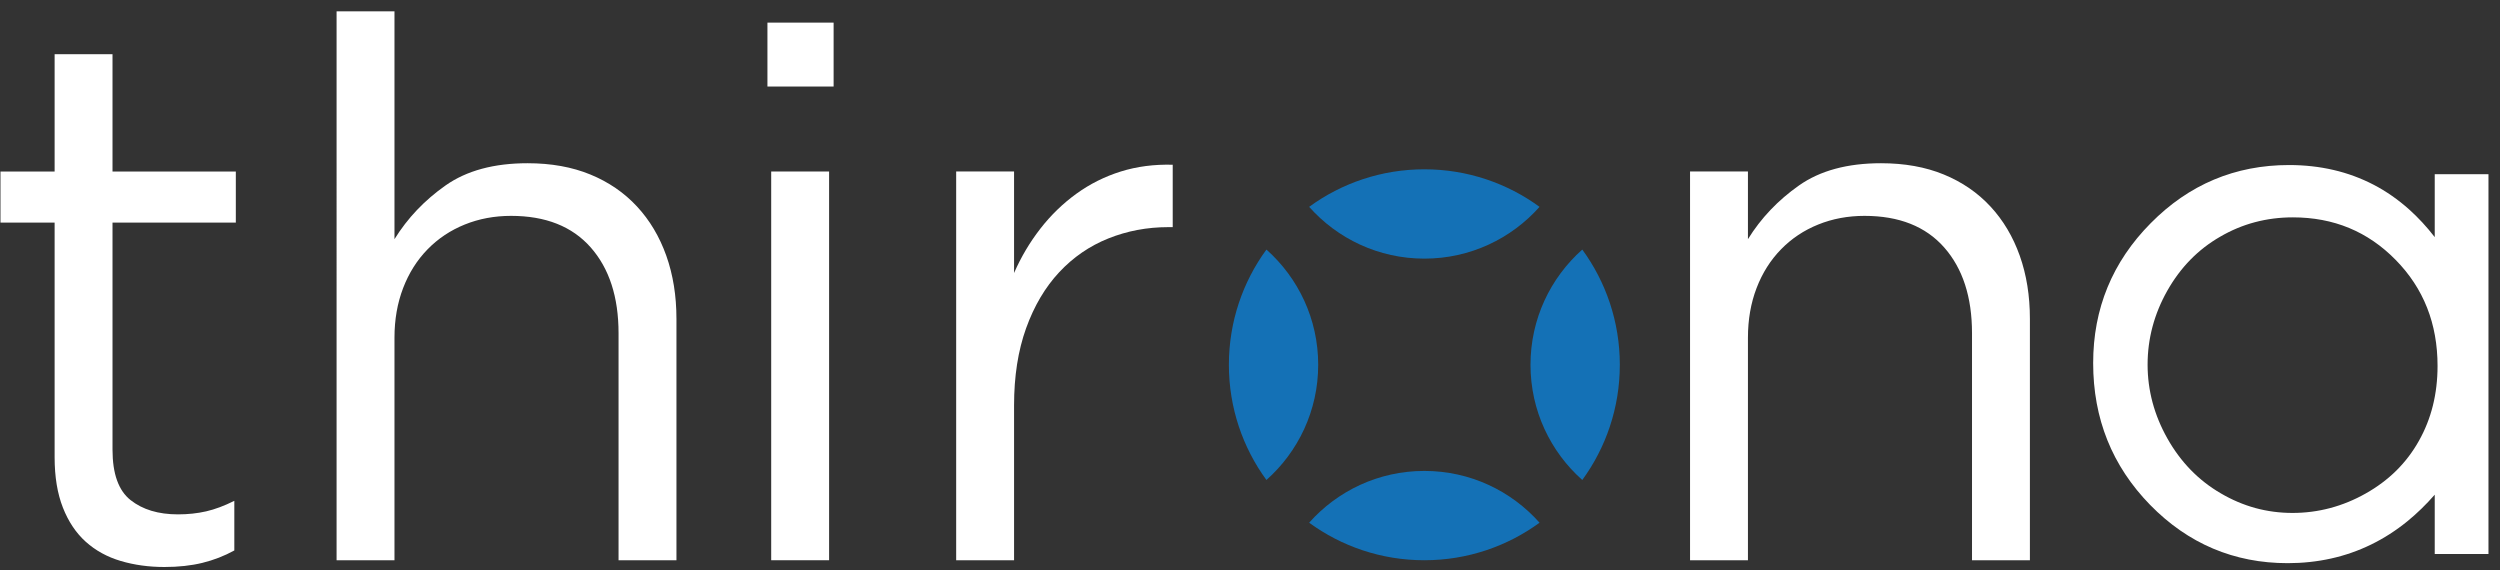
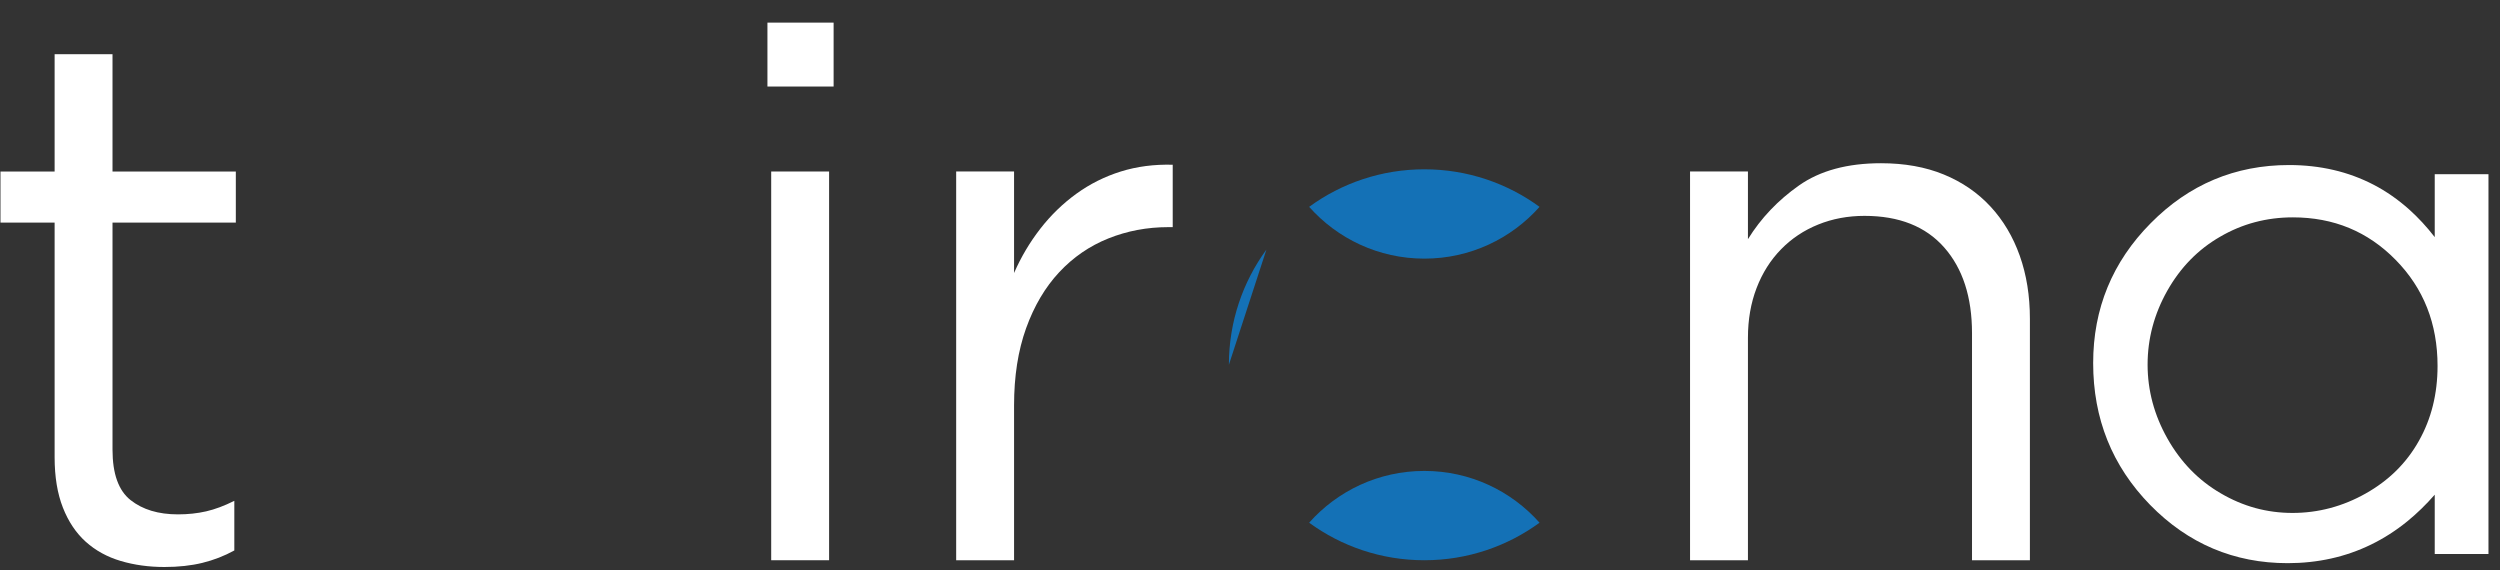
<svg xmlns="http://www.w3.org/2000/svg" viewBox="0 0 228 52" height="52" width="228" xml:space="preserve" id="svg2" version="1.1">
  <rect x="0" y="0" width="228" height="52" fill="#333333" stroke="none" />
  <defs id="defs6" />
  <g transform="matrix(1.333,0,0,-1.333,0,52)" id="g10">
    <g transform="scale(0.1)" id="g12">
      <path id="path14" style="fill:#FFFFFF;fill-opacity:1;fill-rule:nonzero;stroke:none" d="m 76.977,237.781 h 84.367 v 34.981 H 76.977 v 80.254 H 37.367 V 272.762 H 0.328 V 237.781 H 37.367 V 77.277 c 0,-13.375 1.887,-24.863 5.66,-34.465 3.773,-9.605 9.004,-17.406 15.688,-23.41 6.688,-6 14.664,-10.375 23.922,-13.117 9.258,-2.742 19.207,-4.113 29.84,-4.113 9.601,0 18.261,0.941 25.976,2.828 7.719,1.887 15.004,4.715 21.863,8.488 v 33.953 c -6.859,-3.43 -13.289,-5.832 -19.289,-7.203 -6.004,-1.375 -12.433,-2.059 -19.293,-2.059 -13.375,0 -24.175,3.258 -32.41,9.773 C 81.094,54.469 76.977,65.957 76.977,82.422 V 237.781" />
-       <path id="path16" style="fill:#FFFFFF;fill-opacity:1;fill-rule:nonzero;stroke:none" d="m 269.891,159.07 c 0,12.348 1.972,23.668 5.918,33.953 3.945,10.29 9.519,19.122 16.722,26.493 7.199,7.379 15.688,13.035 25.461,16.976 9.774,3.949 20.321,5.918 31.637,5.918 23.664,0 41.84,-7.199 54.531,-21.605 12.688,-14.403 19.035,-33.953 19.035,-58.645 V 6.801 h 39.614 V 171.934 c 0,15.777 -2.317,30.179 -6.946,43.211 -4.633,13.031 -11.32,24.265 -20.066,33.695 -8.742,9.433 -19.375,16.719 -31.895,21.867 -12.515,5.145 -26.836,7.715 -42.953,7.715 -22.98,0 -41.668,-5.059 -56.074,-15.176 -14.402,-10.117 -26.066,-22.379 -34.984,-36.785 v 155.875 h -39.61 V 6.801 h 39.61 V 159.07" />
      <path id="path18" style="fill:#FFFFFF;fill-opacity:1;fill-rule:nonzero;stroke:none" d="m 570.332,330.895 v 43.726 H 525.059 V 330.895 Z M 567.242,6.801 V 272.762 H 527.633 V 6.801 h 39.609" />
      <path id="path20" style="fill:#FFFFFF;fill-opacity:1;fill-rule:nonzero;stroke:none" d="m 693.793,112.773 c 0,19.891 2.746,37.469 8.23,52.731 5.489,15.262 13.036,28.035 22.637,38.324 9.606,10.289 20.836,18.004 33.695,23.149 12.86,5.144 26.497,7.718 40.899,7.718 h 3.086 v 42.696 c -12.692,0.343 -24.524,-1.196 -35.496,-4.629 -10.973,-3.43 -21.09,-8.489 -30.352,-15.176 -9.258,-6.688 -17.488,-14.66 -24.691,-23.922 -7.203,-9.262 -13.207,-19.375 -18.008,-30.351 v 69.449 H 654.184 V 6.801 h 39.609 V 112.773" />
      <path id="path22" style="fill:#FFFFFF;fill-opacity:1;fill-rule:nonzero;stroke:none" d="m 1195.89,159.07 c 0,12.348 1.97,23.668 5.91,33.953 3.95,10.29 9.52,19.122 16.73,26.493 7.2,7.379 15.68,13.035 25.46,16.976 9.77,3.949 20.32,5.918 31.64,5.918 23.66,0 41.83,-7.199 54.53,-21.605 12.68,-14.403 19.03,-33.953 19.03,-58.645 V 6.801 h 39.61 V 171.934 c 0,15.777 -2.31,30.179 -6.94,43.211 -4.63,13.031 -11.32,24.265 -20.07,33.695 -8.74,9.433 -19.37,16.719 -31.89,21.867 -12.52,5.145 -26.84,7.715 -42.95,7.715 -22.99,0 -41.67,-5.059 -56.08,-15.176 -14.4,-10.117 -26.07,-22.379 -34.98,-36.785 v 46.301 h -39.61 V 6.801 h 39.61 V 159.07" />
      <path id="path24" style="fill:#FFFFFF;fill-opacity:1;fill-rule:evenodd;stroke:none" d="M 1702.54,268.922 V 11.062 h -36.77 v 40.574 c -5.94,-6.789 -12.17,-12.848 -18.68,-18.152 -7.85,-6.387 -16.14,-11.711 -24.86,-15.953 -8.67,-4.231 -17.8,-7.422 -27.33,-9.543 -9.53,-2.125 -19.47,-3.191 -29.76,-3.191 -18.33,0 -35.36,3.34 -51.06,9.988 -15.69,6.641 -30.06,16.617 -43.04,29.887 -12.99,13.32 -22.74,28.066 -29.23,44.234 -6.49,16.172 -9.73,33.77 -9.73,52.813 0,37.226 13.12,69.179 39.37,95.676 13.07,13.246 27.52,23.195 43.31,29.828 15.78,6.632 32.91,9.961 51.35,9.961 10.62,0 20.76,-1.125 30.39,-3.364 9.64,-2.234 18.8,-5.617 27.46,-10.113 8.62,-4.488 16.75,-10.148 24.36,-16.957 6.16,-5.527 11.99,-11.816 17.45,-18.875 v 43.047 h 36.77 z m -133.87,-27.539 c -8.99,0 -17.64,-1.106 -25.93,-3.309 -8.26,-2.199 -16.19,-5.508 -23.74,-9.91 -7.59,-4.359 -14.39,-9.633 -20.42,-15.793 -6.04,-6.18 -11.3,-13.254 -15.79,-21.199 -4.48,-7.938 -7.85,-16.149 -10.1,-24.586 -2.24,-8.422 -3.37,-17.086 -3.37,-25.992 0,-8.793 1.14,-17.422 3.39,-25.844 2.26,-8.422 5.65,-16.656 10.16,-24.656 4.54,-8.047 9.85,-15.207 15.91,-21.442 6.06,-6.238 12.91,-11.594 20.54,-16.035 7.64,-4.492 15.56,-7.863 23.73,-10.105 8.16,-2.23 16.63,-3.355 25.38,-3.355 8.8,0 17.42,1.105 25.79,3.336 8.35,2.211 16.48,5.543 24.31,9.969 7.92,4.457 14.9,9.676 20.97,15.668 6.05,6 11.21,12.781 15.45,20.355 4.25,7.551 7.44,15.606 9.56,24.118 2.12,8.535 3.19,17.578 3.19,27.101 0,14.488 -2.39,27.781 -7.16,39.867 -4.77,12.078 -11.94,22.993 -21.49,32.703 -9.53,9.723 -20.17,17.008 -31.86,21.852 -11.71,4.836 -24.56,7.258 -38.52,7.258" />
-       <path id="path26" style="fill:#1471b6;fill-opacity:1;fill-rule:evenodd;stroke:none" d="M 866.453,219.348 C 850.301,197.246 840.766,170 840.766,140.531 c 0,-29.472 9.535,-56.718 25.687,-78.82 21.731,19.305 35.422,47.465 35.422,78.82 0,31.352 -13.691,59.508 -35.422,78.817" />
+       <path id="path26" style="fill:#1471b6;fill-opacity:1;fill-rule:evenodd;stroke:none" d="M 866.453,219.348 C 850.301,197.246 840.766,170 840.766,140.531 " />
      <path id="path28" style="fill:#1471b6;fill-opacity:1;fill-rule:evenodd;stroke:none" d="m 895.68,248.574 c 19.308,-21.73 47.465,-35.422 78.816,-35.422 31.354,0 59.514,13.692 78.814,35.422 -22.1,16.153 -49.34,25.688 -78.814,25.688 -29.469,0 -56.715,-9.535 -78.816,-25.688" />
-       <path id="path30" style="fill:#1471b6;fill-opacity:1;fill-rule:evenodd;stroke:none" d="m 1082.55,219.348 c -21.74,-19.309 -35.43,-47.465 -35.43,-78.817 0,-31.355 13.69,-59.515 35.43,-78.82 16.15,22.102 25.68,49.348 25.68,78.82 0,29.469 -9.53,56.715 -25.68,78.817" />
      <path id="path32" style="fill:#1471b6;fill-opacity:1;fill-rule:evenodd;stroke:none" d="m 1053.31,32.48 c -19.3,21.734 -47.46,35.426 -78.814,35.426 -31.351,0 -59.508,-13.691 -78.816,-35.426 22.101,-16.148 49.347,-25.68 78.816,-25.68 29.474,0 56.714,9.531 78.814,25.68" />
    </g>
  </g>
</svg>